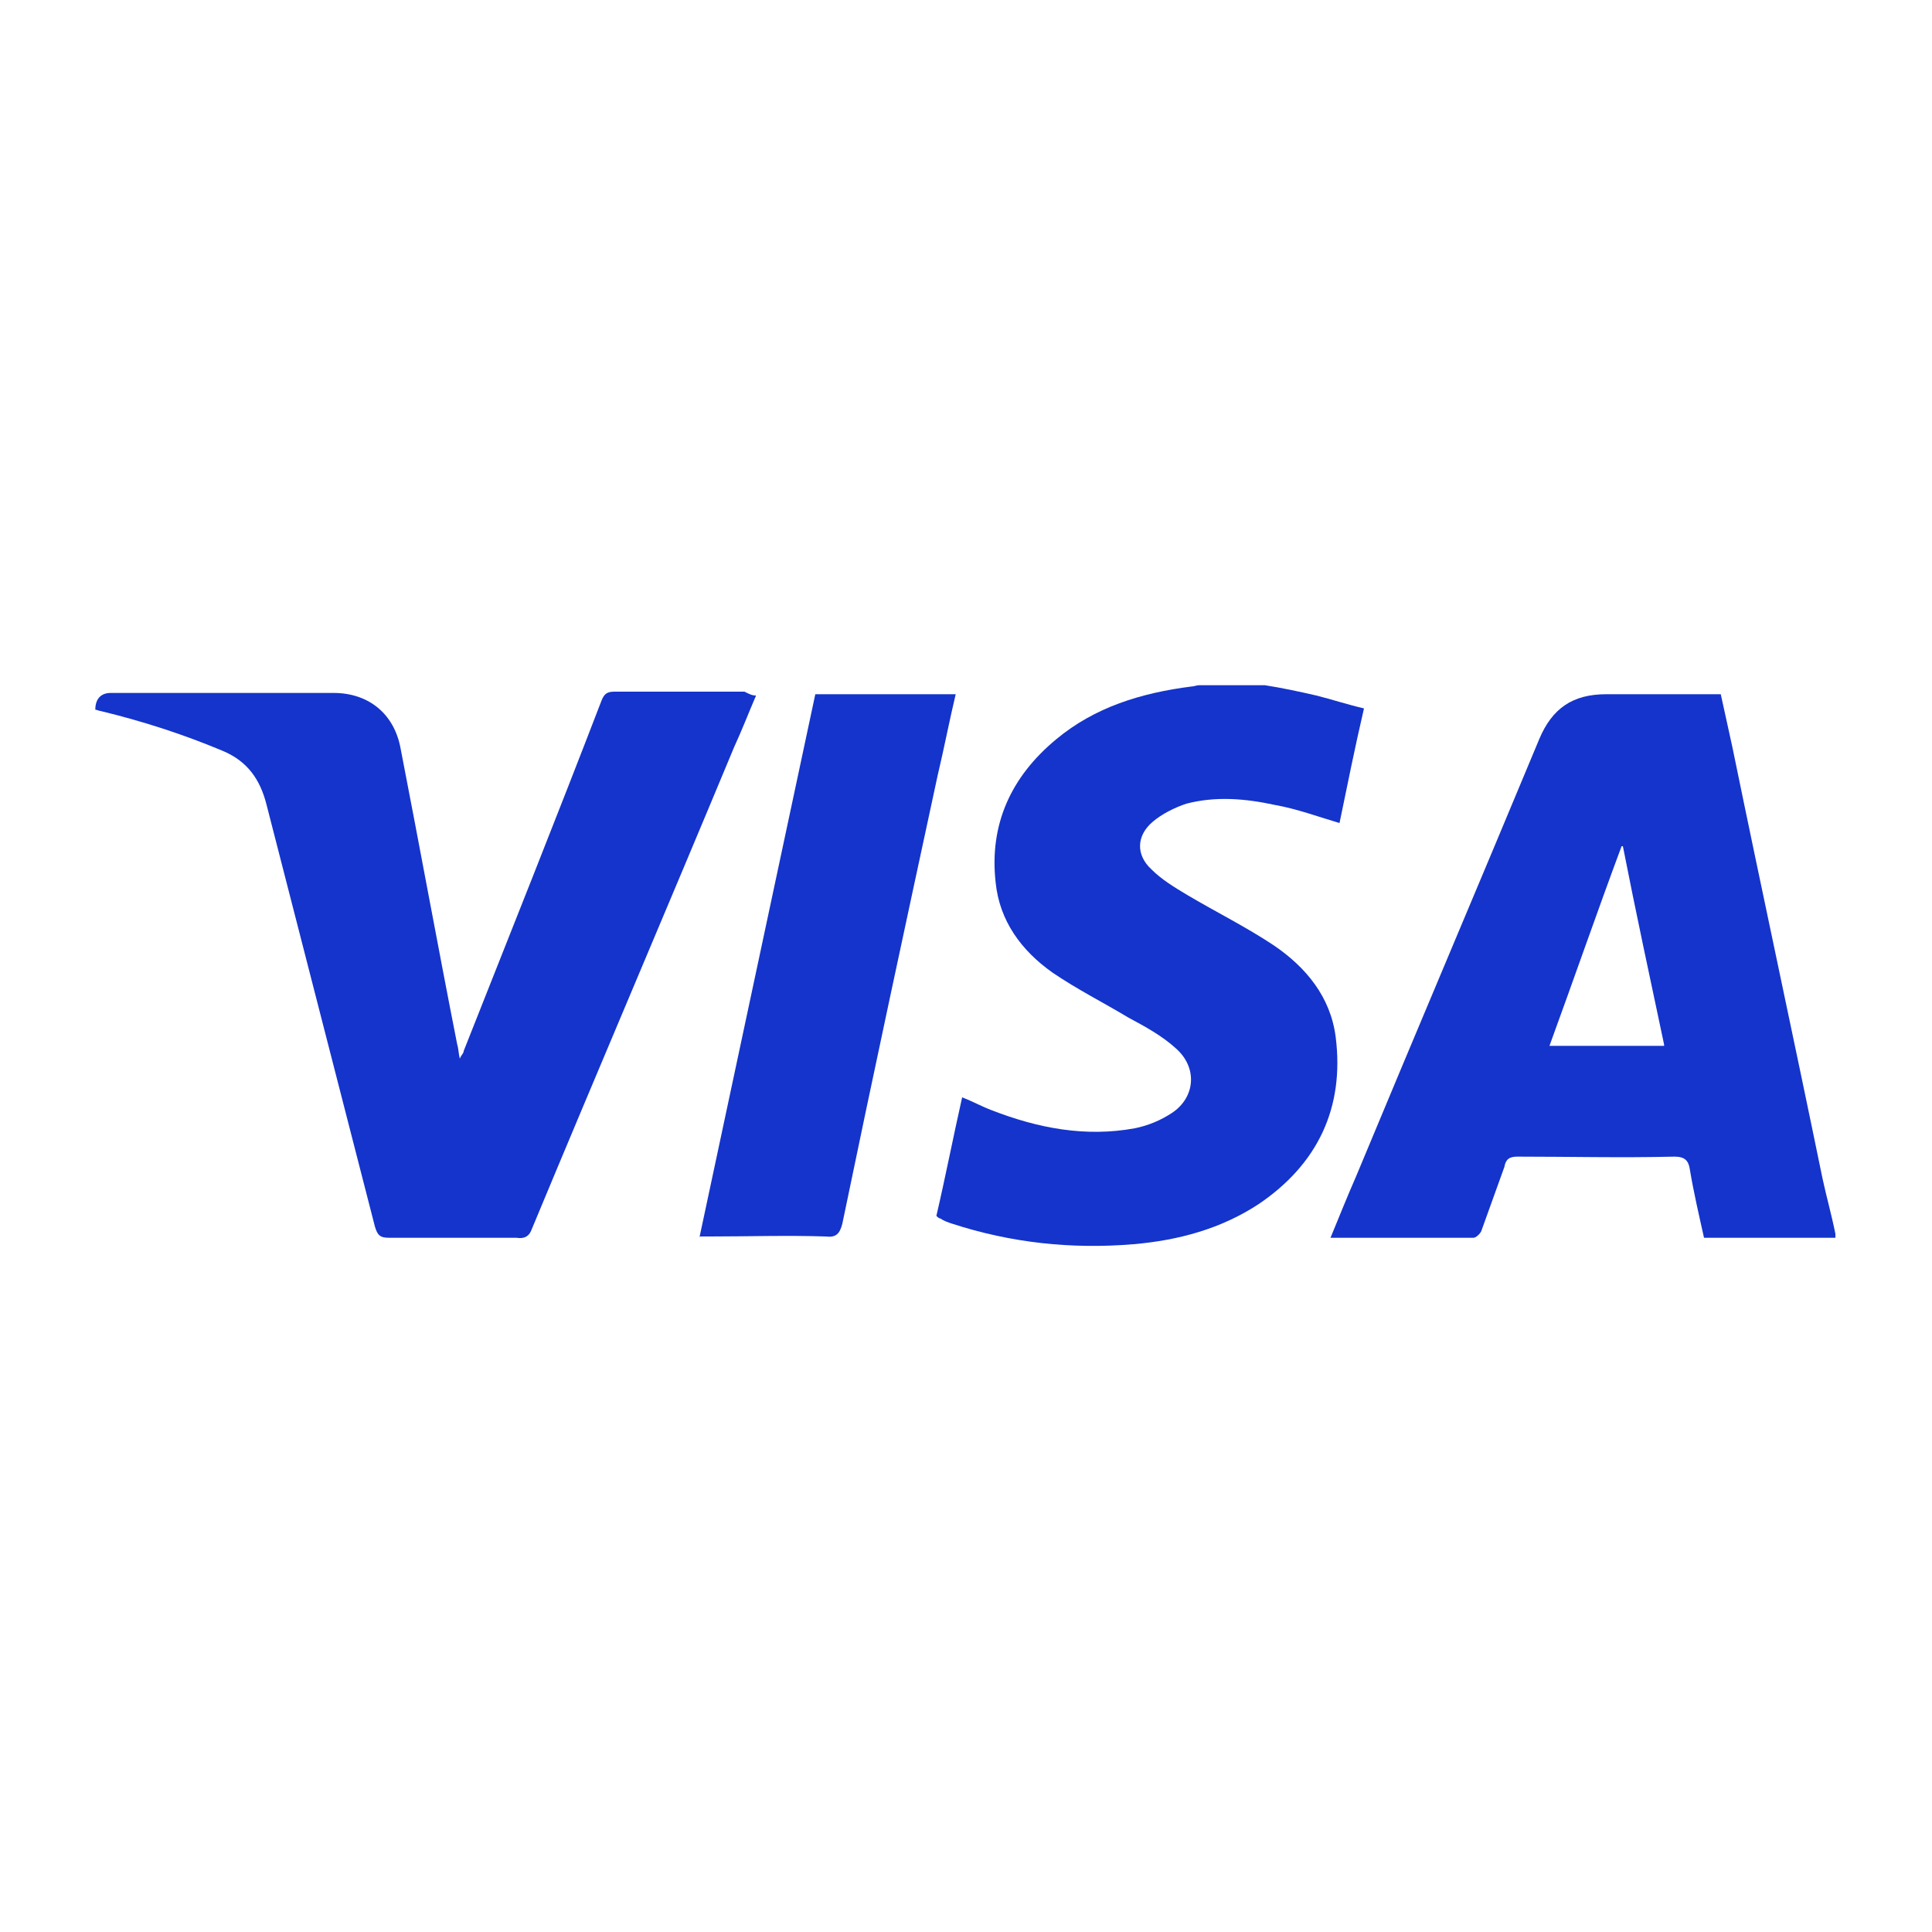
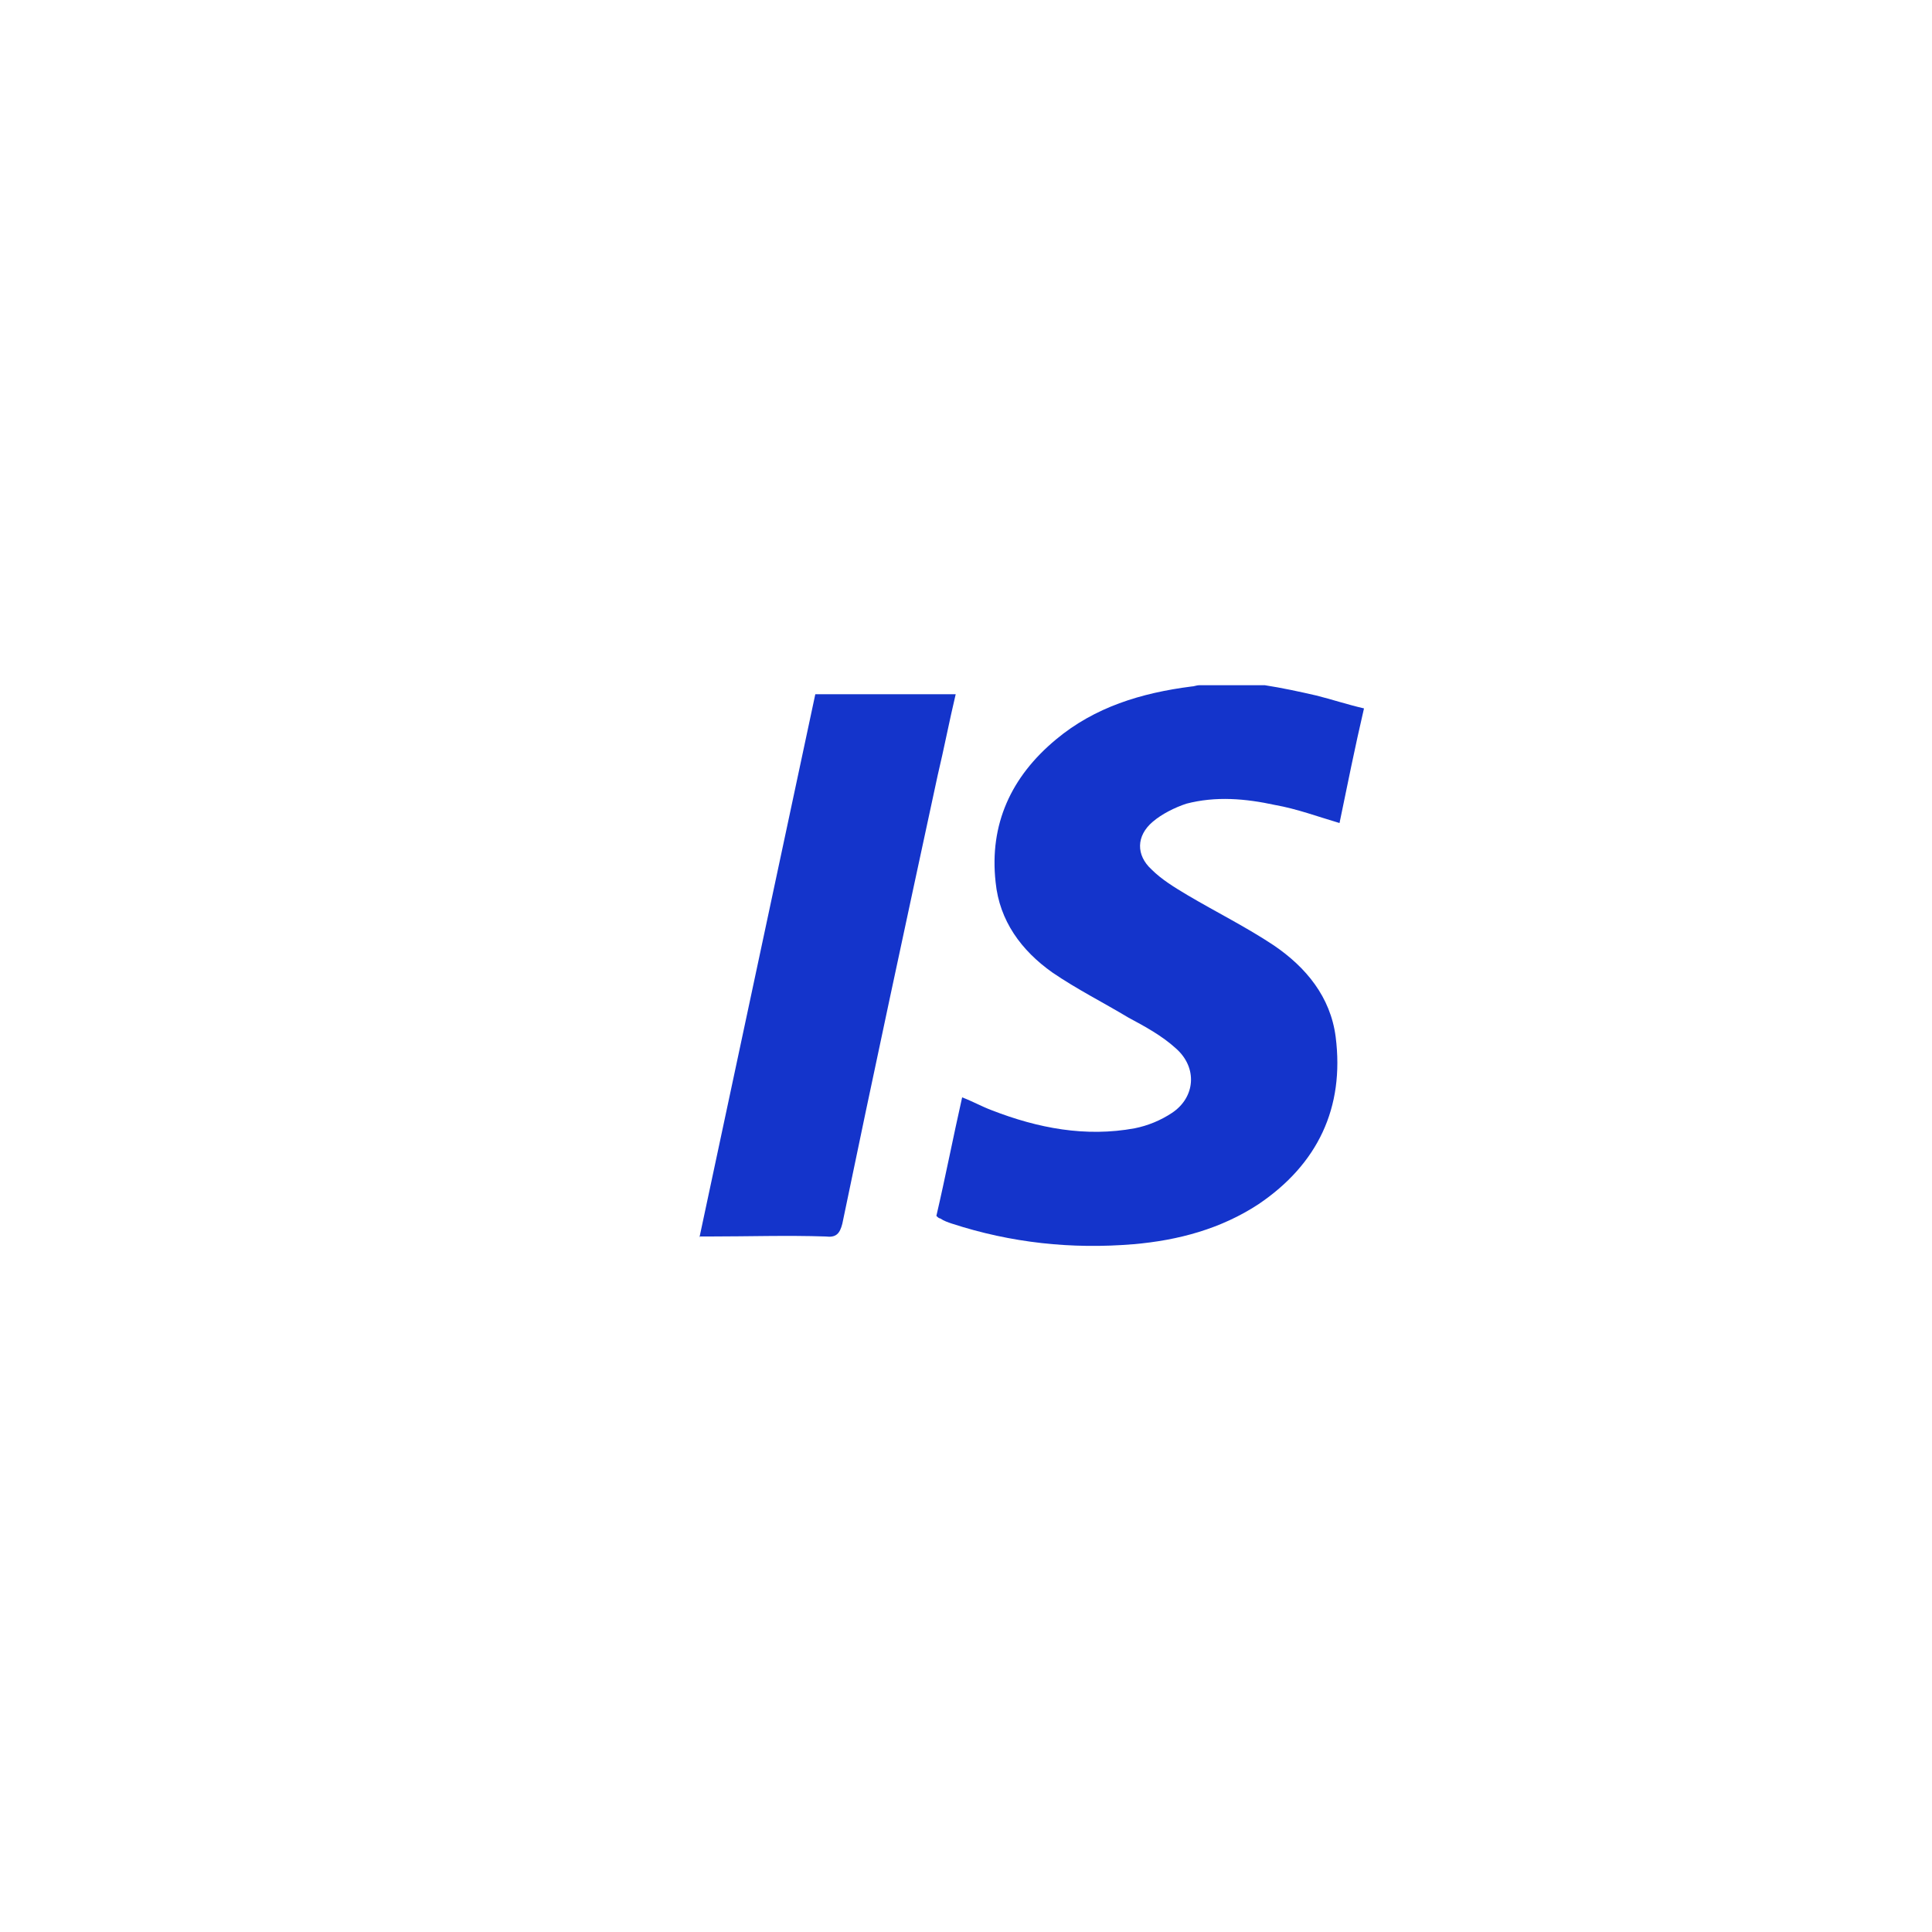
<svg xmlns="http://www.w3.org/2000/svg" version="1.1" id="Layer_1" x="0px" y="0px" viewBox="0 0 150 150" style="enable-background:new 0 0 150 150;" xml:space="preserve">
  <style type="text/css">
	.st0{fill:#1434CB;}
</style>
-   <path class="st0" d="M142.5,96.1h-10.2c-0.4-1.8-0.8-3.5-1.1-5.3c-0.1-0.7-0.4-1-1.2-1c-4.1,0.1-8.2,0-12.2,0c-0.6,0-0.9,0.2-1,0.8  c-0.6,1.7-1.2,3.3-1.8,5c-0.1,0.2-0.4,0.5-0.6,0.5c-3.7,0-7.3,0-11.1,0c0.7-1.7,1.3-3.2,2-4.8c4.7-11.3,9.5-22.6,14.2-33.9  c1-2.4,2.6-3.5,5.2-3.5c2.9,0,5.9,0,8.9,0c0.3,1.4,0.6,2.7,0.9,4.1c2.3,11.2,4.7,22.3,7,33.5c0.3,1.4,0.7,2.8,1,4.3L142.5,96.1  L142.5,96.1z M129.2,81.1c-1.1-5.2-2.2-10.3-3.2-15.4c0,0-0.1,0-0.1,0c-1.9,5.1-3.7,10.3-5.6,15.5H129.2L129.2,81.1z" />
  <path class="st0" d="M98.2,53.2c1.3,0.2,2.7,0.5,4,0.8c1.2,0.3,2.4,0.7,3.7,1c-0.7,3-1.3,6-1.9,8.9c-1.7-0.5-3.3-1.1-5-1.4  c-2.3-0.5-4.6-0.7-6.9-0.1c-0.9,0.3-1.9,0.8-2.6,1.4c-1.3,1.1-1.3,2.6-0.1,3.7c0.8,0.8,1.8,1.4,2.8,2c2.2,1.3,4.6,2.5,6.7,3.9  c2.5,1.7,4.4,4,4.8,7.1c0.7,5.5-1.4,9.9-6,13c-2.9,1.9-6.2,2.8-9.7,3.1c-4.8,0.4-9.5-0.1-14.1-1.6c-0.3-0.1-0.6-0.2-0.9-0.4  c-0.1,0-0.2-0.1-0.3-0.2c0.7-3,1.3-6.1,2-9.2c0.8,0.3,1.5,0.7,2.3,1c3.6,1.4,7.3,2.1,11.1,1.4c1-0.2,2-0.6,2.9-1.2  c1.8-1.2,2-3.5,0.3-5c-1.1-1-2.4-1.7-3.7-2.4c-2-1.2-4-2.2-5.9-3.5c-2.4-1.7-4.1-4-4.4-7c-0.5-4.5,1.2-8.2,4.7-11.1  c3-2.5,6.6-3.6,10.5-4.1c0.2,0,0.4-0.1,0.6-0.1H98.2L98.2,53.2z" />
-   <path class="st0" d="M58.7,54c-0.6,1.4-1.1,2.7-1.7,4c-5.2,12.5-10.5,24.9-15.7,37.4c-0.2,0.6-0.6,0.8-1.2,0.7c-3.3,0-6.6,0-9.9,0  c-0.7,0-0.9-0.2-1.1-0.9c-2.8-10.9-5.6-21.8-8.4-32.7c-0.5-2-1.5-3.4-3.4-4.2c-3.1-1.3-6.2-2.3-9.5-3.1c-0.1,0-0.3-0.1-0.4-0.1  c0-0.8,0.4-1.3,1.2-1.3c5.8,0,11.6,0,17.3,0c2.7,0,4.7,1.6,5.2,4.3c1.5,7.7,2.9,15.4,4.4,23c0.1,0.3,0.1,0.7,0.2,1.1  c0.1-0.3,0.3-0.4,0.3-0.6c3.6-9.1,7.2-18.1,10.7-27.2c0.2-0.5,0.4-0.7,1-0.7c3.4,0,6.7,0,10.1,0C58.2,53.9,58.4,54,58.7,54L58.7,54z  " />
  <path class="st0" d="M54.3,96.1c3-14.1,6-28.1,9-42.2h10.9c-0.5,2.1-0.9,4.2-1.4,6.3c-2.5,11.6-5,23.2-7.4,34.8  c-0.2,0.8-0.5,1.1-1.3,1c-3-0.1-6,0-9,0H54.3L54.3,96.1z" />
</svg>